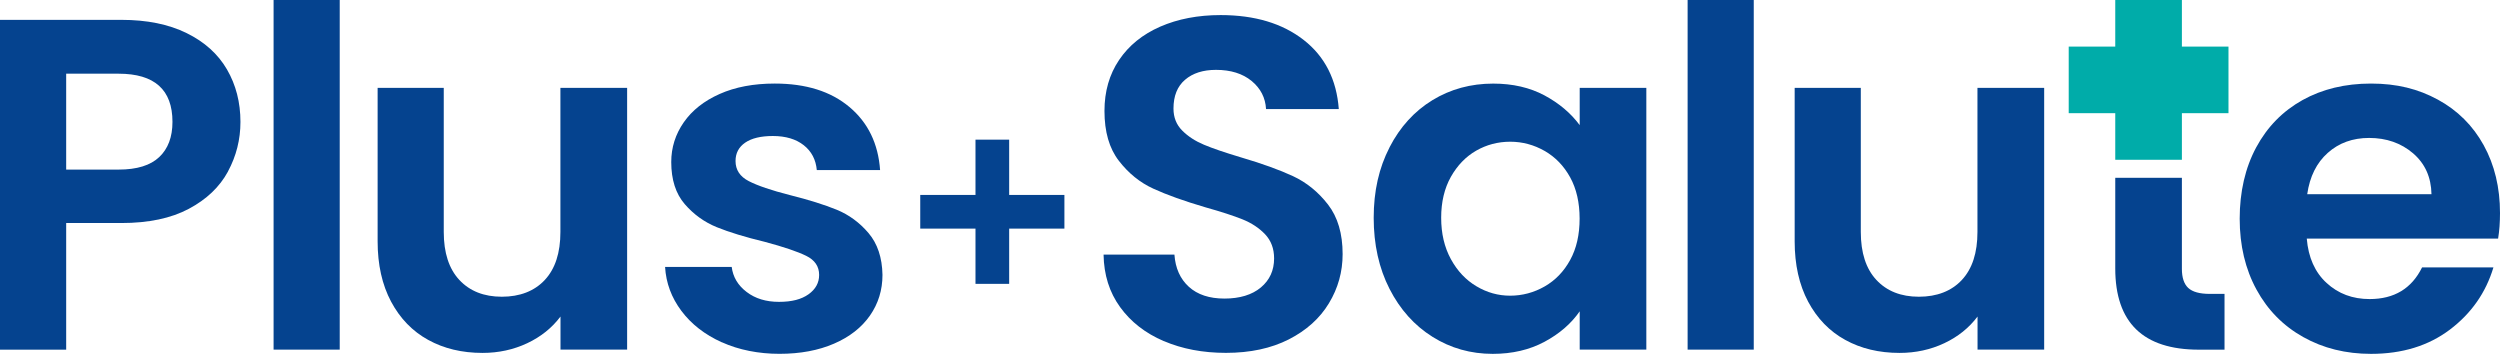
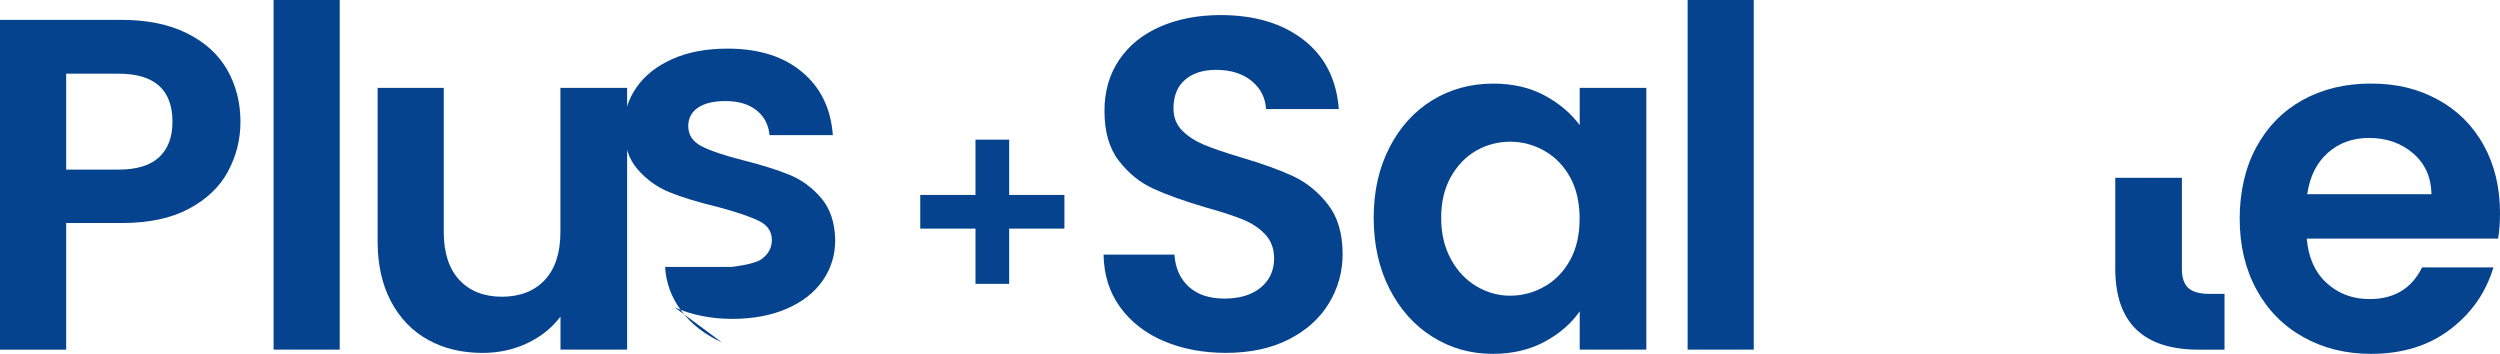
<svg xmlns="http://www.w3.org/2000/svg" viewBox="0 0 555.31 78.6" data-name="Capa 2" id="Capa_2">
  <defs>
    <style>
      .cls-1 {
        fill: #00aca9;
      }

      .cls-1, .cls-2 {
        stroke-width: 0px;
      }

      .cls-2 {
        fill: #05438f;
      }
    </style>
  </defs>
  <g data-name="Capa 1" id="Capa_1-2">
    <g>
-       <polygon points="495 10.35 484.65 10.35 484.65 0 469.85 0 469.85 10.35 459.51 10.35 459.51 25.14 469.85 25.14 469.85 35.49 484.65 35.49 484.65 25.14 495 25.14 495 10.35" class="cls-1" />
      <path d="M50.64,38.1c-1.86,3.43-4.76,6.19-8.71,8.29-3.95,2.1-8.94,3.15-14.95,3.15h-12.28v28.13H0V4.41h26.97c5.67,0,10.49.98,14.48,2.94,3.99,1.96,6.98,4.65,8.97,8.08,1.99,3.43,2.99,7.31,2.99,11.65,0,3.92-.93,7.59-2.78,11.02ZM35.37,34.89c1.96-1.85,2.94-4.46,2.94-7.82,0-7.14-3.99-10.7-11.96-10.7h-11.65v21.3h11.65c4.06,0,7.07-.93,9.02-2.78Z" class="cls-2" />
      <path d="M75.46,0v77.66h-14.69V0h14.69Z" class="cls-2" />
      <path d="M139.3,19.52v58.14h-14.8v-7.35c-1.89,2.52-4.36,4.5-7.4,5.93-3.04,1.43-6.35,2.15-9.92,2.15-4.55,0-8.57-.96-12.07-2.89-3.5-1.92-6.24-4.76-8.24-8.5-1.99-3.74-2.99-8.2-2.99-13.38V19.52h14.69v32.01c0,4.62,1.15,8.17,3.46,10.65,2.31,2.48,5.46,3.73,9.44,3.73s7.24-1.24,9.55-3.73c2.31-2.48,3.46-6.03,3.46-10.65V19.52h14.8Z" class="cls-2" />
-       <path d="M160.32,76.03c-3.78-1.71-6.77-4.04-8.97-6.98-2.2-2.94-3.41-6.19-3.62-9.76h14.8c.28,2.24,1.38,4.09,3.31,5.56,1.92,1.47,4.32,2.2,7.19,2.2s4.98-.56,6.56-1.68c1.57-1.12,2.36-2.55,2.36-4.3,0-1.89-.96-3.31-2.89-4.25-1.92-.94-4.98-1.98-9.18-3.1-4.34-1.05-7.89-2.13-10.65-3.25-2.76-1.12-5.14-2.83-7.14-5.14-1.99-2.31-2.99-5.42-2.99-9.34,0-3.22.93-6.16,2.78-8.82,1.85-2.66,4.51-4.76,7.98-6.3,3.46-1.54,7.54-2.31,12.23-2.31,6.93,0,12.45,1.73,16.58,5.2,4.13,3.46,6.4,8.13,6.82,14.01h-14.06c-.21-2.31-1.17-4.15-2.89-5.51-1.72-1.36-4.01-2.05-6.87-2.05-2.66,0-4.71.49-6.14,1.47-1.43.98-2.15,2.34-2.15,4.09,0,1.96.98,3.45,2.94,4.46,1.96,1.01,5,2.05,9.13,3.1,4.2,1.05,7.66,2.14,10.39,3.25,2.73,1.12,5.09,2.85,7.08,5.19,1.99,2.34,3.03,5.44,3.1,9.29,0,3.36-.93,6.37-2.78,9.03-1.86,2.66-4.51,4.74-7.98,6.24-3.46,1.5-7.5,2.26-12.12,2.26s-9.03-.86-12.8-2.57Z" class="cls-2" />
+       <path d="M160.32,76.03c-3.78-1.71-6.77-4.04-8.97-6.98-2.2-2.94-3.41-6.19-3.62-9.76h14.8s4.98-.56,6.56-1.68c1.57-1.12,2.36-2.55,2.36-4.3,0-1.89-.96-3.31-2.89-4.25-1.92-.94-4.98-1.98-9.18-3.1-4.34-1.05-7.89-2.13-10.65-3.25-2.76-1.12-5.14-2.83-7.14-5.14-1.99-2.31-2.99-5.42-2.99-9.34,0-3.22.93-6.16,2.78-8.82,1.85-2.66,4.51-4.76,7.98-6.3,3.46-1.54,7.54-2.31,12.23-2.31,6.93,0,12.45,1.73,16.58,5.2,4.13,3.46,6.4,8.13,6.82,14.01h-14.06c-.21-2.31-1.17-4.15-2.89-5.51-1.72-1.36-4.01-2.05-6.87-2.05-2.66,0-4.71.49-6.14,1.47-1.43.98-2.15,2.34-2.15,4.09,0,1.96.98,3.45,2.94,4.46,1.96,1.01,5,2.05,9.13,3.1,4.2,1.05,7.66,2.14,10.39,3.25,2.73,1.12,5.09,2.85,7.08,5.19,1.99,2.34,3.03,5.44,3.1,9.29,0,3.36-.93,6.37-2.78,9.03-1.86,2.66-4.51,4.74-7.98,6.24-3.46,1.5-7.5,2.26-12.12,2.26s-9.03-.86-12.8-2.57Z" class="cls-2" />
      <path d="M258.51,75.77c-4.09-1.75-7.33-4.27-9.71-7.56-2.38-3.29-3.6-7.17-3.67-11.65h15.74c.21,3.01,1.28,5.39,3.2,7.14,1.92,1.75,4.57,2.62,7.92,2.62s6.12-.82,8.08-2.47c1.96-1.64,2.94-3.79,2.94-6.45,0-2.17-.67-3.95-1.99-5.35-1.33-1.4-2.99-2.5-4.99-3.31-1.99-.8-4.74-1.7-8.24-2.68-4.76-1.4-8.62-2.78-11.6-4.15-2.98-1.36-5.53-3.43-7.66-6.19-2.14-2.76-3.2-6.45-3.2-11.07,0-4.34,1.08-8.11,3.25-11.33,2.17-3.22,5.21-5.68,9.13-7.4,3.92-1.71,8.4-2.57,13.43-2.57,7.56,0,13.7,1.84,18.42,5.51,4.72,3.67,7.33,8.8,7.82,15.37h-16.16c-.14-2.52-1.21-4.6-3.2-6.24-1.99-1.64-4.64-2.47-7.92-2.47-2.87,0-5.16.73-6.87,2.2-1.72,1.47-2.57,3.6-2.57,6.4,0,1.96.65,3.59,1.94,4.88,1.29,1.3,2.9,2.34,4.83,3.15,1.92.81,4.63,1.73,8.13,2.78,4.76,1.4,8.64,2.8,11.65,4.2,3.01,1.4,5.6,3.5,7.77,6.3,2.17,2.8,3.25,6.47,3.25,11.02,0,3.92-1.01,7.56-3.04,10.91-2.03,3.36-5,6.03-8.92,8.03-3.92,1.99-8.57,2.99-13.96,2.99-5.11,0-9.71-.87-13.8-2.62Z" class="cls-2" />
      <path d="M308.64,32.74c2.34-4.55,5.53-8.04,9.55-10.5,4.02-2.45,8.52-3.67,13.49-3.67,4.34,0,8.13.88,11.39,2.62,3.25,1.75,5.86,3.95,7.82,6.61v-8.29h14.8v58.14h-14.8v-8.5c-1.89,2.73-4.5,4.99-7.82,6.77-3.32,1.78-7.15,2.68-11.49,2.68-4.9,0-9.36-1.26-13.38-3.78-4.02-2.52-7.21-6.07-9.55-10.65-2.34-4.58-3.52-9.85-3.52-15.79s1.17-11.09,3.52-15.64ZM348.78,39.41c-1.4-2.55-3.29-4.51-5.67-5.88-2.38-1.36-4.93-2.05-7.66-2.05s-5.25.67-7.56,1.99c-2.31,1.33-4.18,3.27-5.62,5.82-1.43,2.55-2.15,5.58-2.15,9.08s.72,6.56,2.15,9.18c1.43,2.62,3.32,4.64,5.67,6.03,2.34,1.4,4.84,2.1,7.5,2.1s5.28-.68,7.66-2.05c2.38-1.36,4.27-3.32,5.67-5.88,1.4-2.55,2.1-5.61,2.1-9.18s-.7-6.63-2.1-9.18Z" class="cls-2" />
      <path d="M389.55,0v77.66h-14.69V0h14.69Z" class="cls-2" />
-       <path d="M454.06,19.52v58.14h-14.8v-7.35c-1.89,2.52-4.36,4.5-7.4,5.93-3.04,1.43-6.35,2.15-9.92,2.15-4.55,0-8.57-.96-12.07-2.89-3.5-1.92-6.24-4.76-8.24-8.5-1.99-3.74-2.99-8.2-2.99-13.38V19.52h14.69v32.01c0,4.62,1.15,8.17,3.46,10.65,2.31,2.48,5.46,3.73,9.44,3.73s7.24-1.24,9.55-3.73c2.31-2.48,3.46-6.03,3.46-10.65V19.52h14.8Z" class="cls-2" />
      <path d="M554.89,53h-42.5c.35,4.2,1.82,7.49,4.41,9.86,2.59,2.38,5.77,3.57,9.55,3.57,5.46,0,9.34-2.34,11.65-7.03h15.85c-1.68,5.6-4.9,10.2-9.65,13.8-4.76,3.6-10.6,5.4-17.53,5.4-5.6,0-10.62-1.24-15.06-3.73-4.44-2.48-7.91-6-10.39-10.55-2.48-4.55-3.73-9.79-3.73-15.74s1.22-11.3,3.67-15.85c2.45-4.55,5.88-8.04,10.28-10.5,4.41-2.45,9.48-3.67,15.22-3.67s10.48,1.19,14.85,3.57c4.37,2.38,7.77,5.76,10.18,10.13,2.41,4.37,3.62,9.39,3.62,15.06,0,2.1-.14,3.99-.42,5.67ZM540.09,43.13c-.07-3.78-1.44-6.8-4.09-9.08-2.66-2.27-5.91-3.41-9.76-3.41-3.64,0-6.7,1.1-9.18,3.31-2.48,2.2-4.01,5.27-4.57,9.18h27.6Z" class="cls-2" />
      <polygon points="236.43 43.3 224.16 43.3 224.16 31.02 216.68 31.02 216.68 43.3 204.41 43.3 204.41 50.78 216.68 50.78 216.68 63.05 224.16 63.05 224.16 50.78 236.43 50.78 236.43 43.3" class="cls-2" />
      <path d="M494.12,65.28h-3.27c-2.24,0-3.83-.44-4.78-1.31-.94-.87-1.42-2.29-1.42-4.25v-20.22h-14.8v20.12c0,12.03,6.19,18.05,18.58,18.05h5.69v-12.38Z" class="cls-2" />
    </g>
  </g>
</svg>